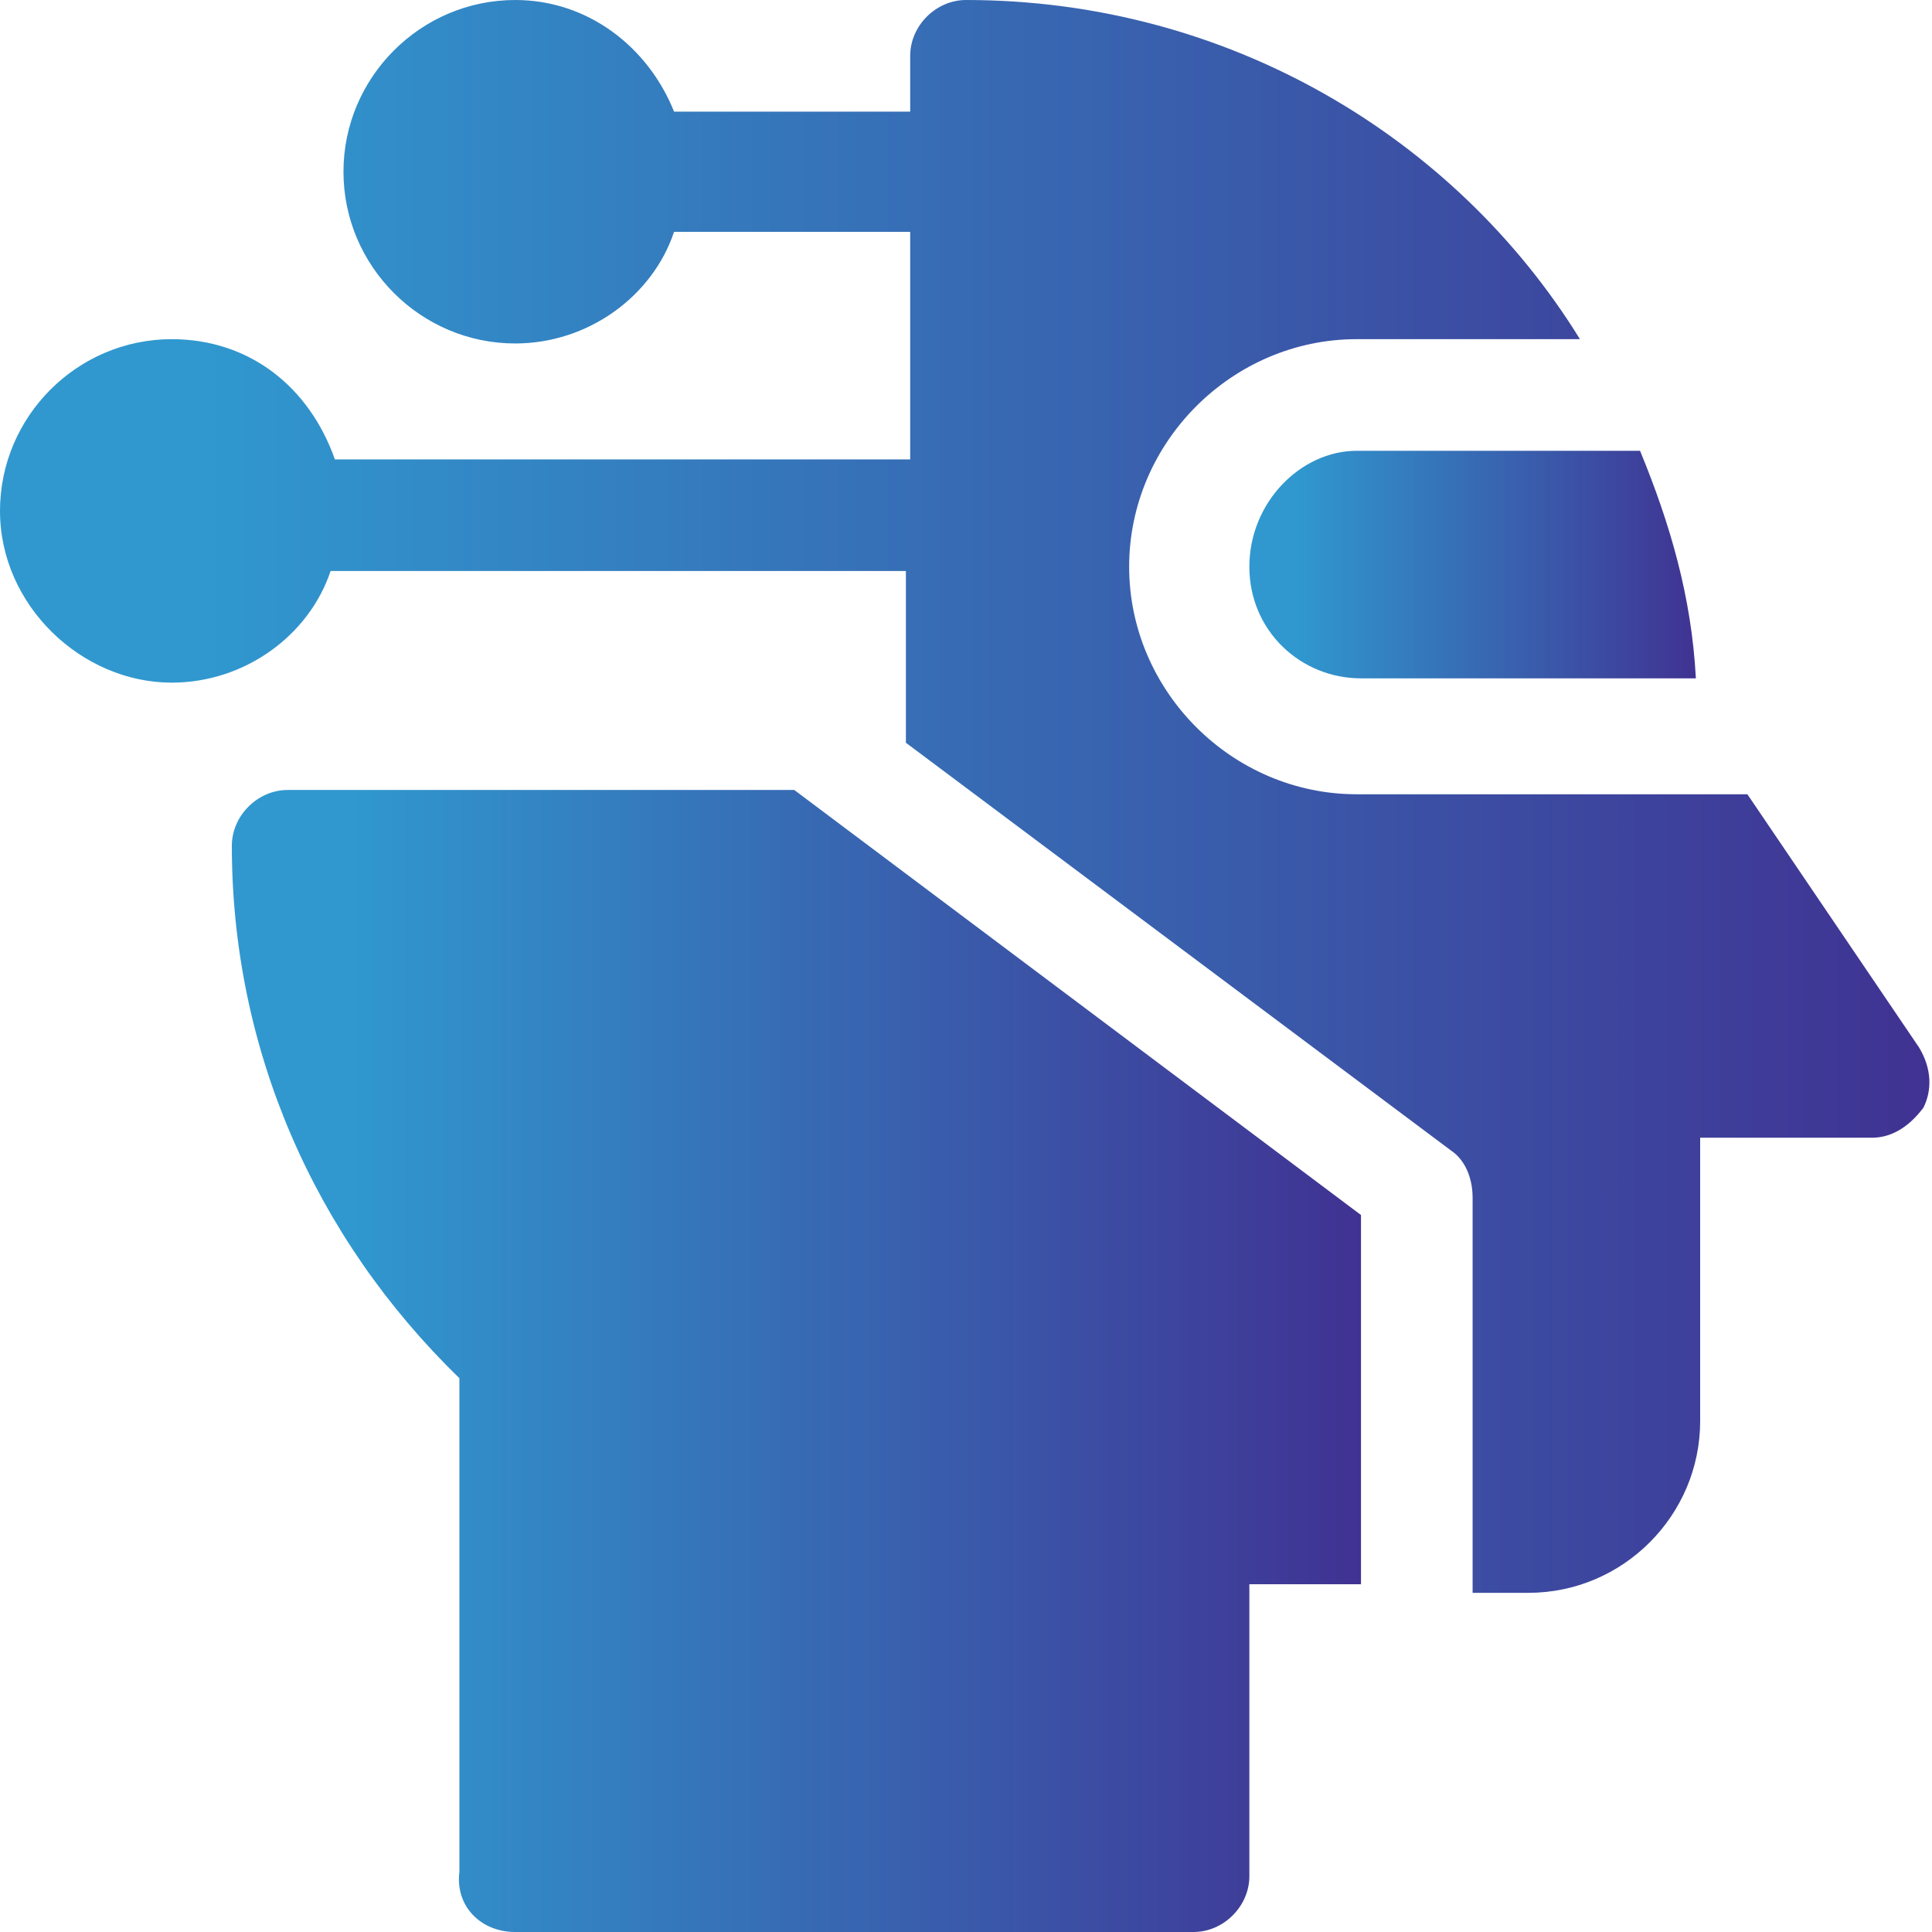
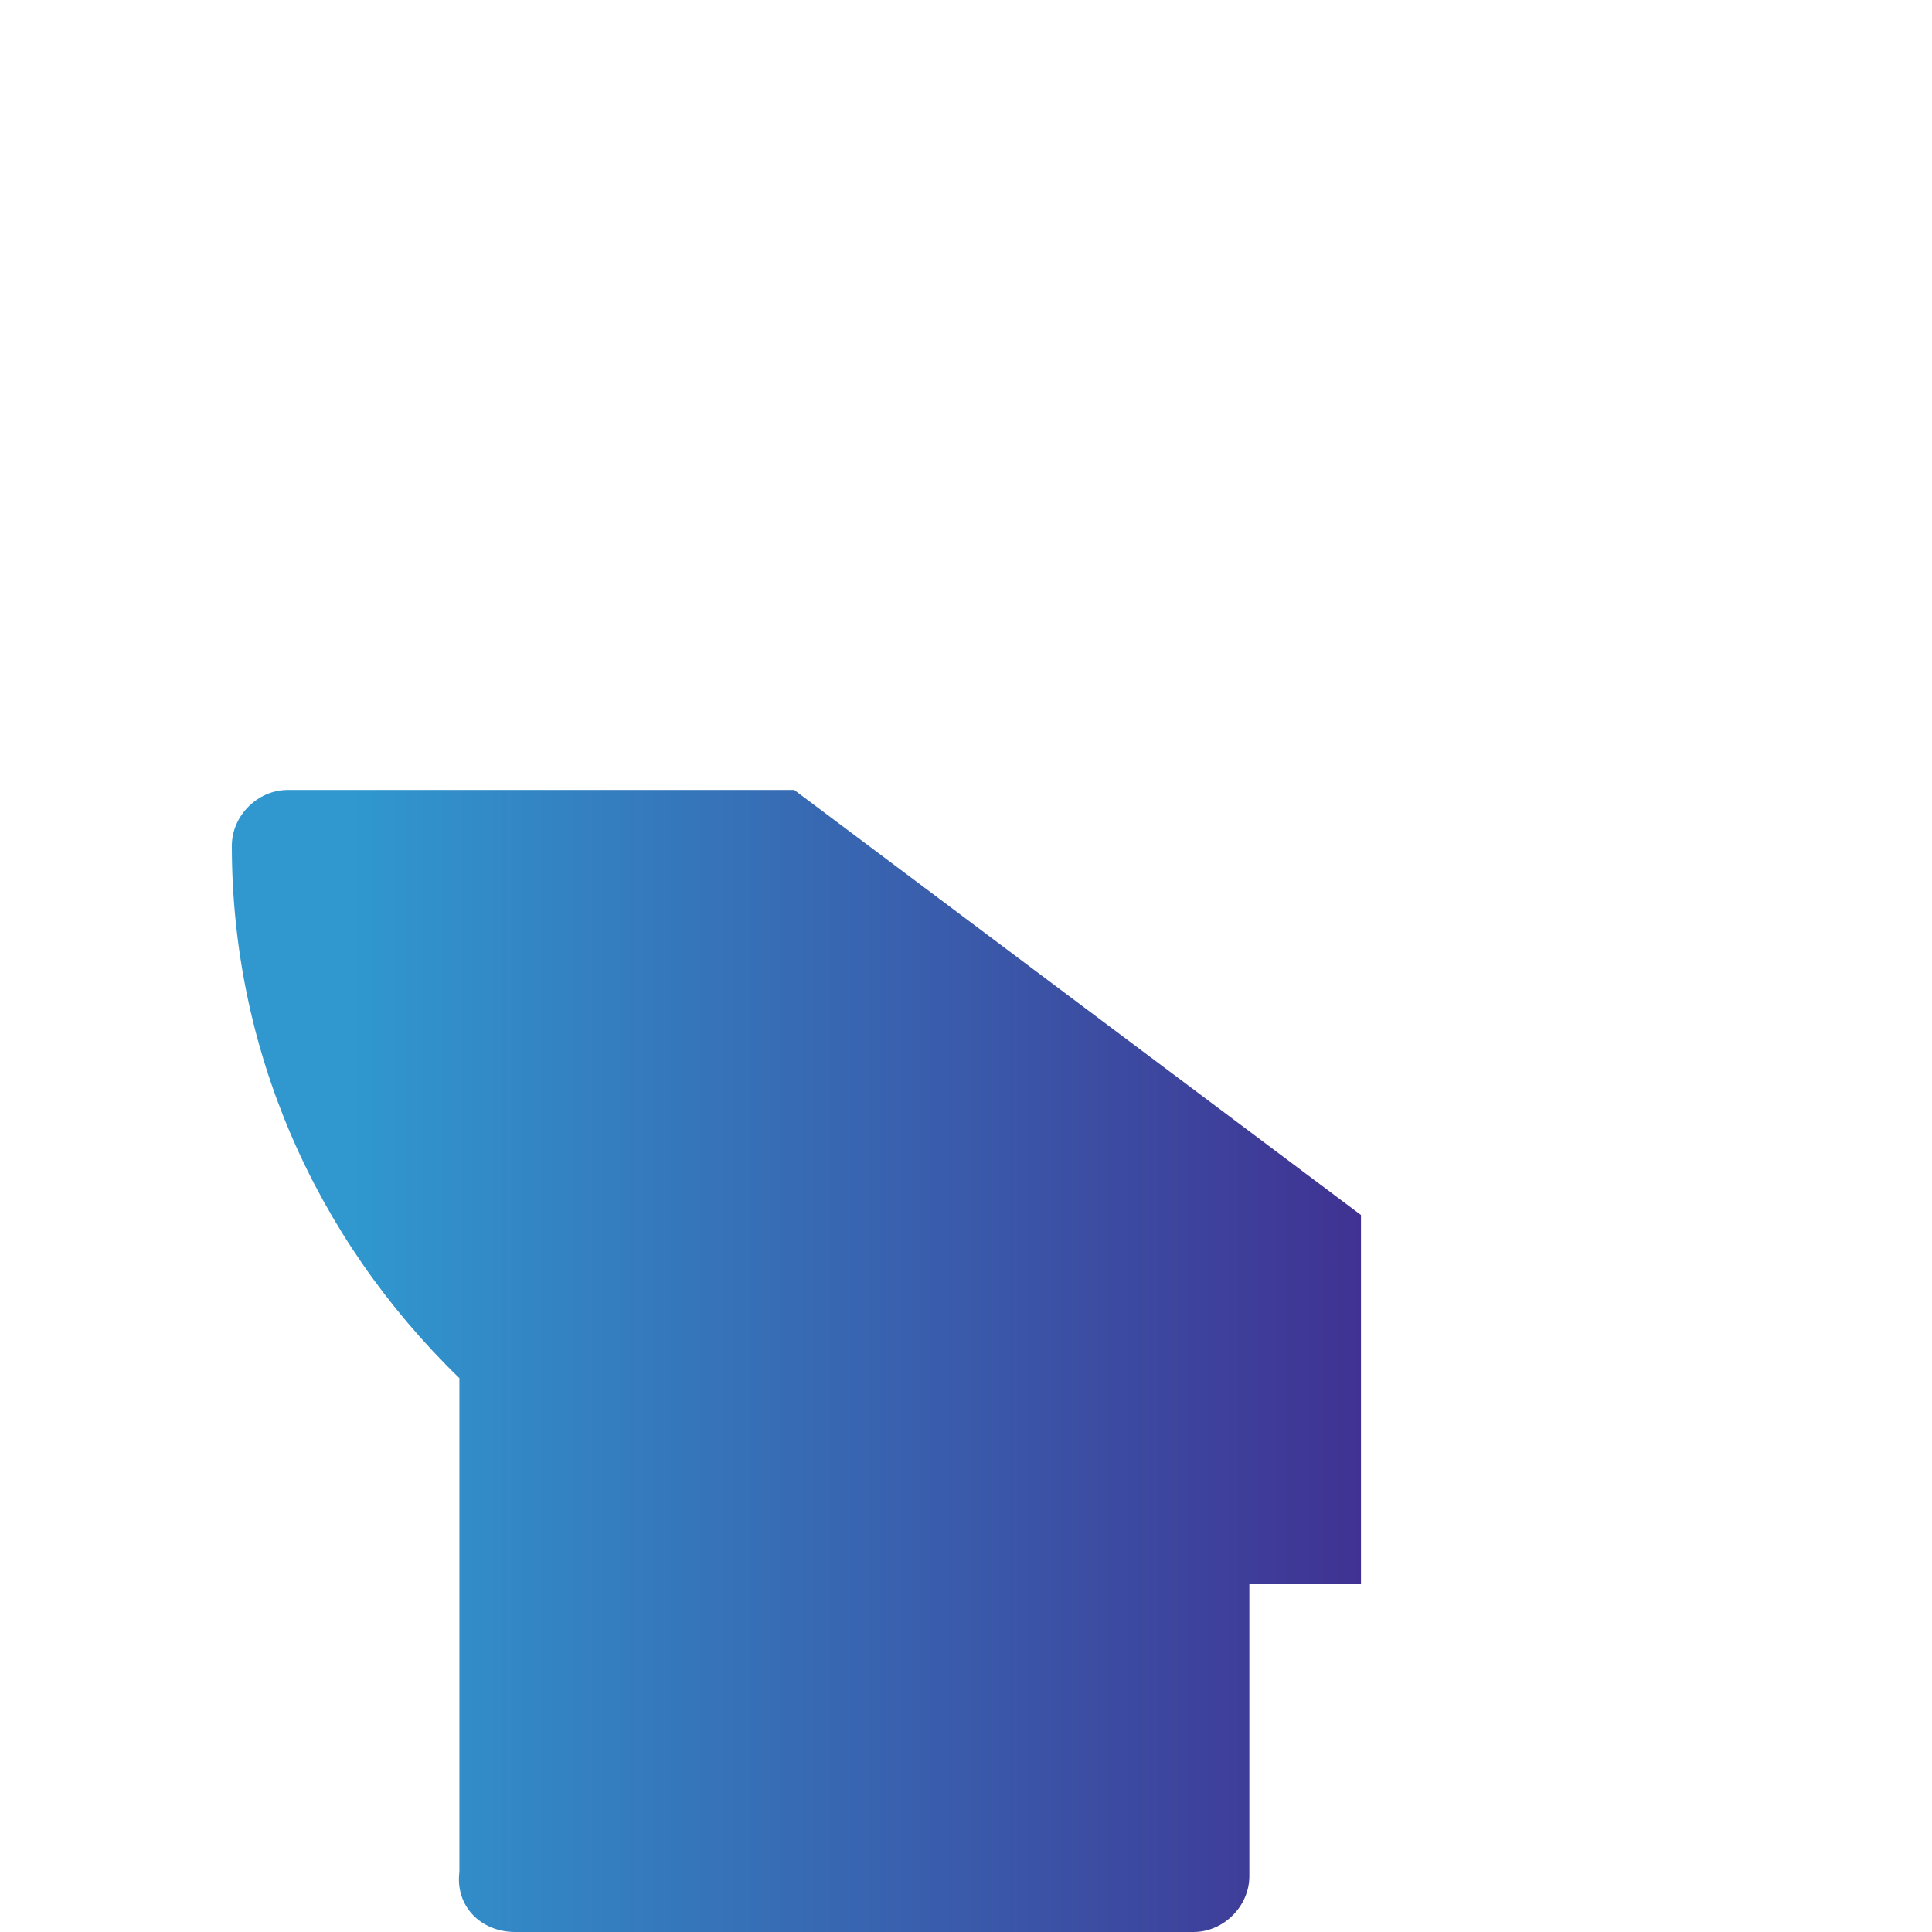
<svg xmlns="http://www.w3.org/2000/svg" version="1.1" id="Layer_1" x="0px" y="0px" width="45px" height="45px" viewBox="0 0 45 45" style="enable-background:new 0 0 45 45;" xml:space="preserve">
  <style type="text/css">
	.st0{fill:url(#SVGID_1_);}
	.st1{fill:url(#SVGID_00000000187549956670857780000010652607664824921756_);}
	.st2{fill:url(#SVGID_00000166675129263994776410000001537204215704585370_);}
</style>
  <g>
    <g>
      <linearGradient id="SVGID_1_" gradientUnits="userSpaceOnUse" x1="29.092" y1="13.184" x2="39.567" y2="13.184">
        <stop offset="0.104" style="stop-color:#3098CF" />
        <stop offset="1" style="stop-color:#403292" />
      </linearGradient>
-       <path class="st0" d="M29.1,13.2c0,1.5,1.2,2.6,2.6,2.6h7.8c-0.1-1.9-0.6-3.6-1.3-5.3h-6.6C30.3,10.5,29.1,11.7,29.1,13.2z" />
      <linearGradient id="SVGID_00000075841169502662220340000009583741730096009623_" gradientUnits="userSpaceOnUse" x1="5.361" y1="31.729" x2="31.729" y2="31.729">
        <stop offset="0.104" style="stop-color:#3098CF" />
        <stop offset="1" style="stop-color:#403292" />
      </linearGradient>
      <path style="fill:url(#SVGID_00000075841169502662220340000009583741730096009623_);" d="M12,45h15.8c0.7,0,1.3-0.6,1.3-1.3v-6.8    h2.6v-8.6l-13.2-9.9H6.7c-0.7,0-1.3,0.6-1.3,1.3c0,4.7,1.9,9.1,5.3,12.4v11.5C10.6,44.4,11.2,45,12,45z" />
      <linearGradient id="SVGID_00000075162932023187640860000017042834779632064663_" gradientUnits="userSpaceOnUse" x1="-1.061343e-04" y1="18.457" x2="45" y2="18.457">
        <stop offset="0.104" style="stop-color:#3098CF" />
        <stop offset="1" style="stop-color:#403292" />
      </linearGradient>
-       <path style="fill:url(#SVGID_00000075162932023187640860000017042834779632064663_);" d="M22.5,0c-0.7,0-1.3,0.6-1.3,1.3v1.3h-5.5    C15.1,1.1,13.7,0,12,0C9.8,0,8,1.8,8,4s1.8,4,4,4c1.7,0,3.2-1.1,3.7-2.6h5.5v5.3H7.8C7.2,9,5.8,7.9,4,7.9c-2.2,0-4,1.8-4,4    s1.9,4,4,4c1.7,0,3.2-1.1,3.7-2.6h13.4v4l12.7,9.5c0.3,0.2,0.5,0.6,0.5,1.1v9.2h1.3c2.2,0,4-1.8,4-4v-6.6h4c0.5,0,0.9-0.3,1.2-0.7    c0.2-0.4,0.2-0.9-0.1-1.4l-4-5.9h-9.1c-2.9,0-5.3-2.4-5.3-5.3s2.4-5.3,5.3-5.3h5.2C33.9,3.2,28.6,0,22.5,0L22.5,0z" />
    </g>
  </g>
</svg>